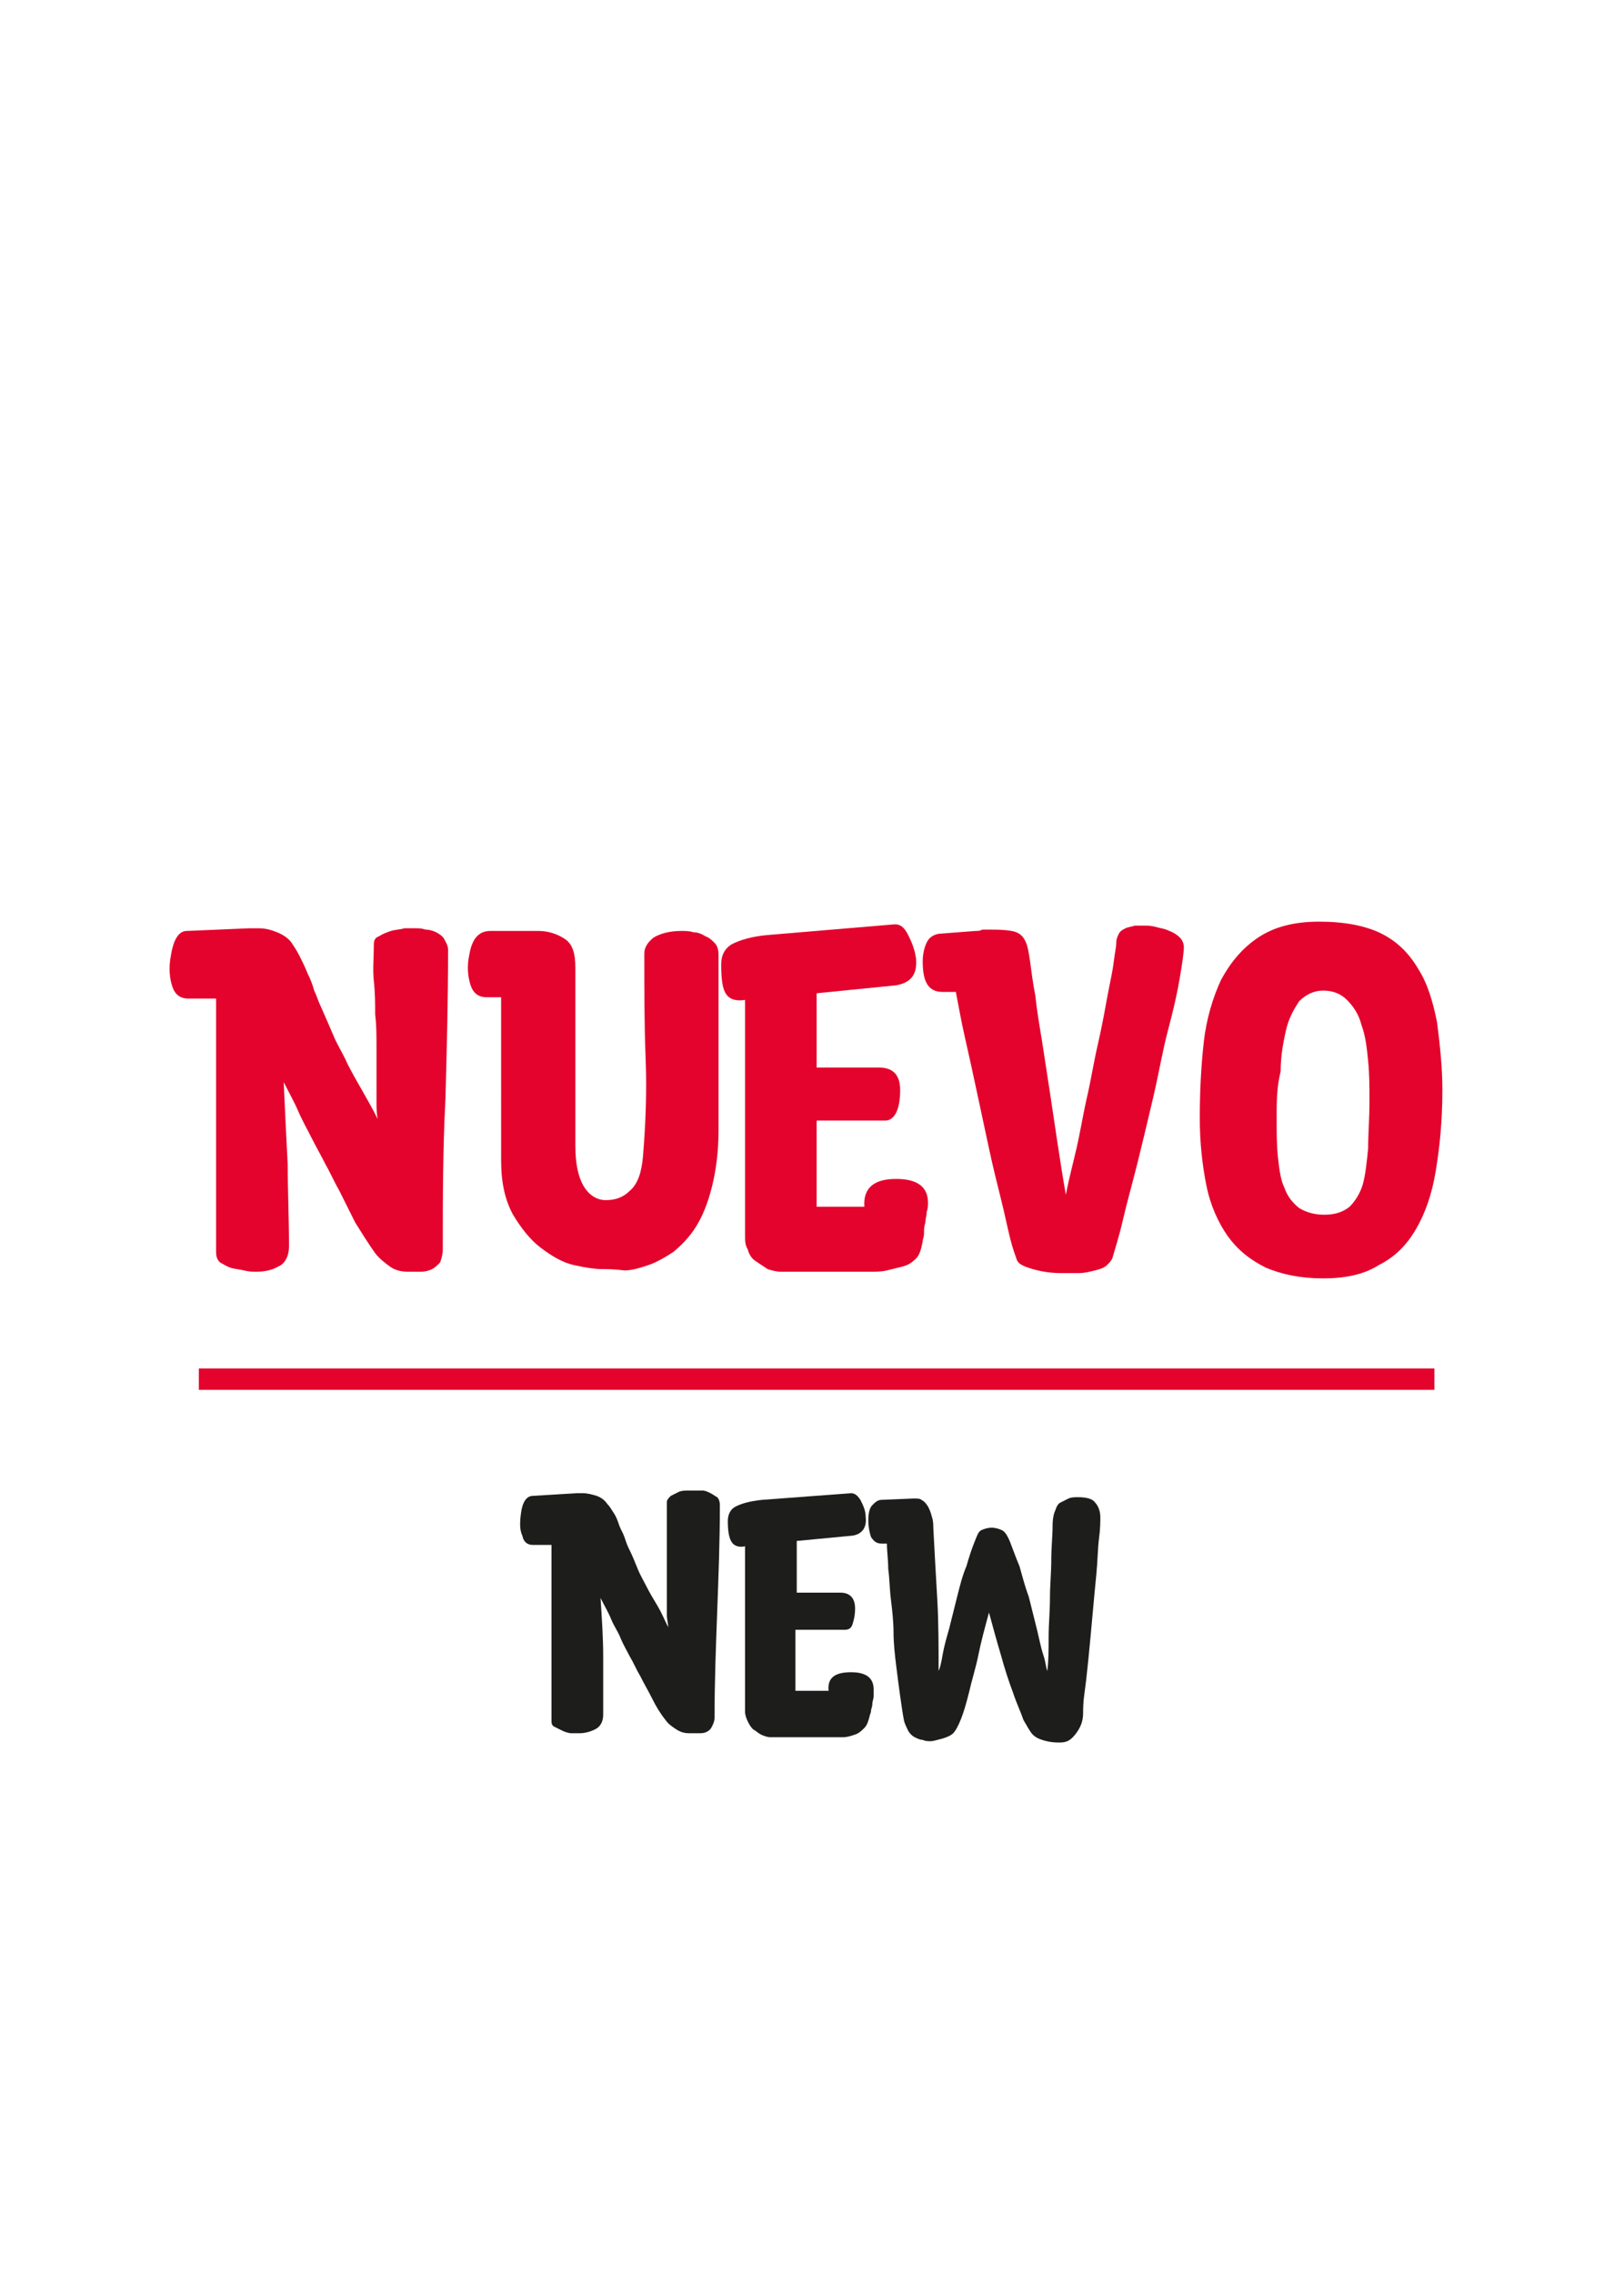
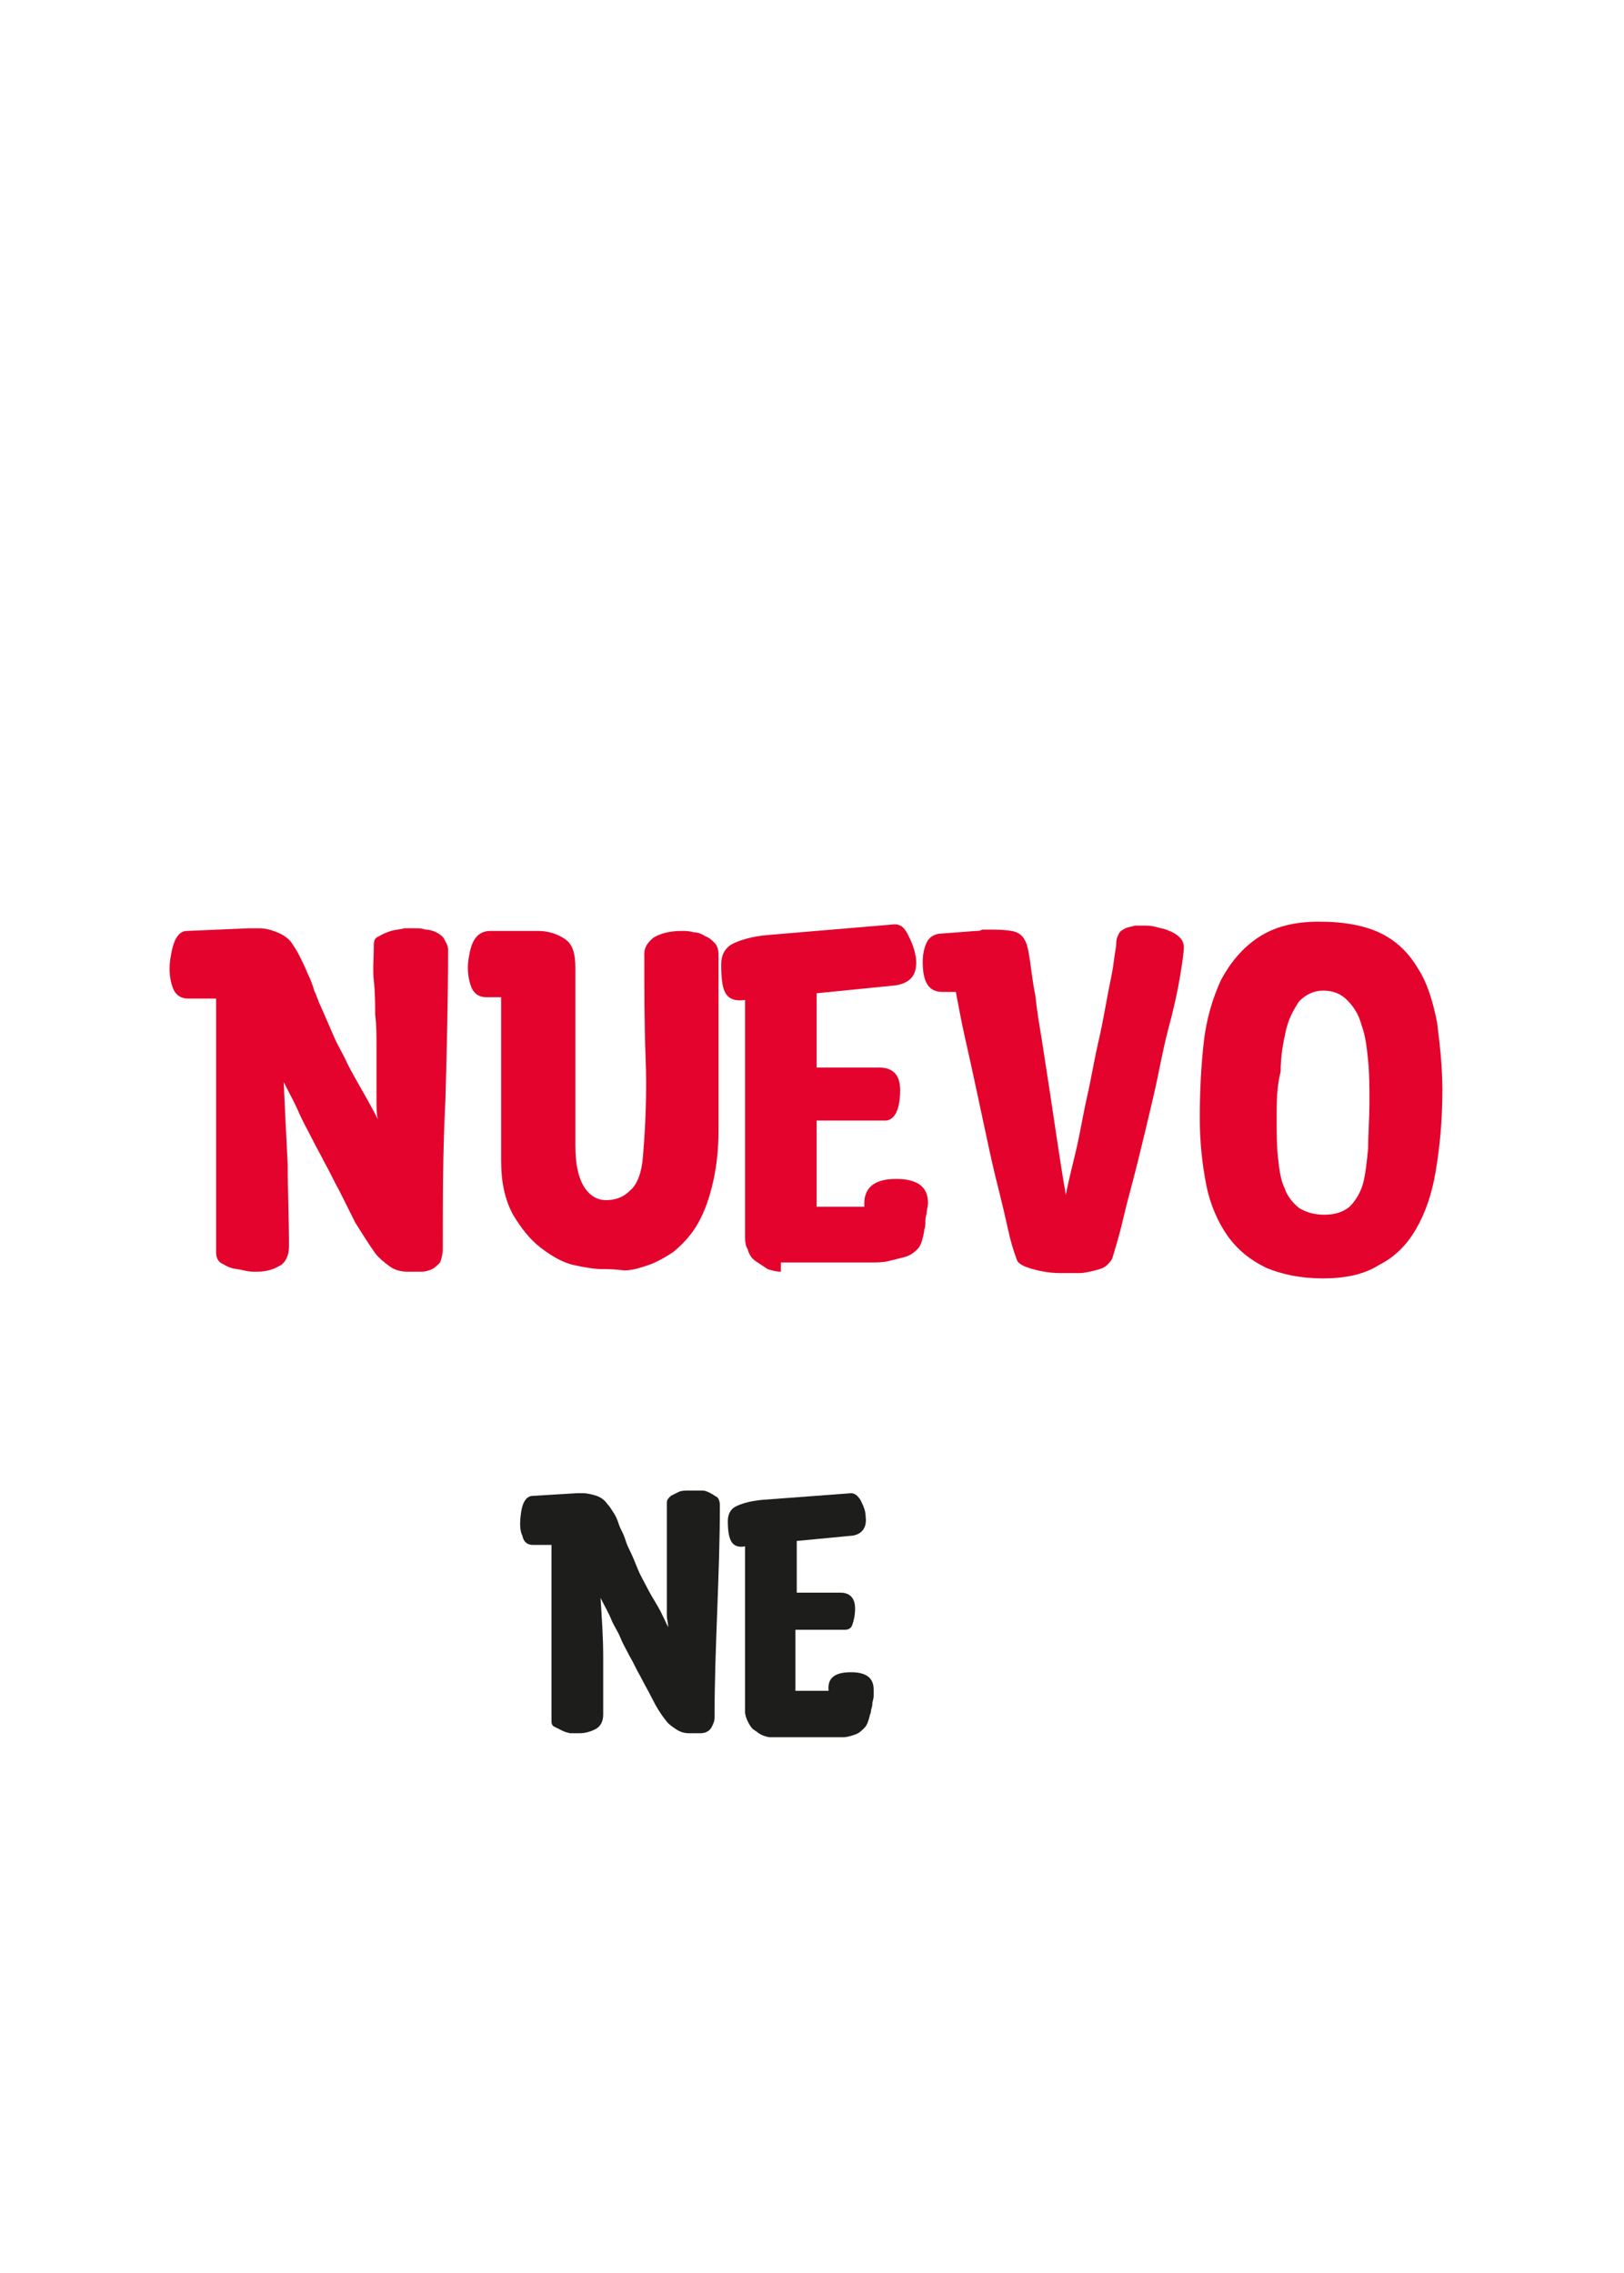
<svg xmlns="http://www.w3.org/2000/svg" version="1.1" id="Capa_1" x="0px" y="0px" viewBox="0 0 122.5 171.4" style="enable-background:new 0 0 122.5 171.4;" xml:space="preserve">
  <style type="text/css">
	.st0{fill:#FFFFFF;}
	.st1{fill:#E4032C;}
	.st2{fill:#1D1D1B;}
	.st3{fill:none;stroke:#E4032C;stroke-width:1.607;stroke-miterlimit:10;}
</style>
  <rect class="st0" width="122.5" height="171.4" />
  <g>
    <path class="st1" d="M16.3,75.3l-2.1,0c-0.6,0-1-0.3-1.2-0.9c-0.2-0.6-0.3-1.4-0.1-2.4c0.2-1.2,0.6-1.8,1.2-1.8l4.7-0.2   c0.1,0,0.2,0,0.3,0c0.1,0,0.2,0,0.3,0h0.1h0c0.5,0,0.9,0.1,1.4,0.3c0.5,0.2,0.9,0.5,1.1,0.8c0.2,0.3,0.4,0.6,0.6,1   c0.2,0.4,0.4,0.8,0.6,1.3c0.2,0.4,0.4,0.9,0.5,1.3c0.2,0.4,0.3,0.8,0.5,1.2c0.4,0.9,0.7,1.6,1,2.3c0.3,0.7,0.7,1.3,1,2   c0.3,0.6,0.7,1.3,1.1,2c0.4,0.7,0.8,1.4,1.2,2.2c-0.1-0.4-0.1-0.9-0.1-1.3c0-0.4,0-0.9,0-1.3c0-1,0-1.9,0-2.8c0-0.9,0-1.7-0.1-2.5   c0-0.8,0-1.6-0.1-2.5s0-1.8,0-2.8c0-0.3,0.1-0.5,0.4-0.6c0.3-0.2,0.6-0.3,0.9-0.4c0.3-0.1,0.7-0.1,1-0.2c0.3,0,0.6,0,0.8,0   c0.3,0,0.5,0,0.8,0.1c0.3,0,0.6,0.1,0.8,0.2s0.5,0.3,0.6,0.5s0.3,0.5,0.3,0.8c0,3.8-0.1,7.6-0.2,11.3c-0.2,3.8-0.2,7.5-0.2,11.3   c0,0.4-0.1,0.7-0.2,1c-0.2,0.2-0.4,0.4-0.6,0.5c-0.2,0.1-0.5,0.2-0.9,0.2s-0.6,0-0.9,0c-0.5,0-1-0.1-1.4-0.4   c-0.4-0.3-0.8-0.6-1.1-1c-0.5-0.7-1-1.5-1.5-2.3c-0.4-0.8-0.8-1.6-1.2-2.4c-0.4-0.7-0.7-1.4-1.1-2.1c-0.3-0.6-0.7-1.3-1-1.9   c-0.3-0.6-0.7-1.3-1-2c-0.3-0.7-0.7-1.4-1.1-2.2c0.1,2.2,0.2,4.3,0.3,6.2c0,1.9,0.1,4,0.1,6.2c0,0.7-0.3,1.3-0.8,1.5   c-0.5,0.3-1.1,0.4-1.7,0.4c-0.2,0-0.5,0-0.9-0.1s-0.7-0.1-1-0.2c-0.3-0.1-0.6-0.3-0.8-0.4c-0.2-0.2-0.3-0.4-0.3-0.8V75.3z" />
    <path class="st1" d="M45.4,95.7c-0.5,0-1.2-0.1-2.1-0.3c-0.9-0.2-1.7-0.7-2.5-1.3s-1.5-1.5-2.1-2.5c-0.6-1.1-0.9-2.4-0.9-4.1V75.2   l-1.1,0c-0.6,0-1-0.3-1.2-0.9c-0.2-0.6-0.3-1.4-0.1-2.3c0.2-1.2,0.7-1.8,1.6-1.8h3.6c0.7,0,1.4,0.2,2,0.6c0.6,0.4,0.8,1.1,0.8,2.2   v13.4c0,1.3,0.2,2.3,0.6,3c0.4,0.7,1,1.1,1.7,1.1c0.7,0,1.3-0.2,1.8-0.7c0.6-0.5,0.9-1.4,1-2.6c0.2-2.4,0.3-4.9,0.2-7.4   c-0.1-2.5-0.1-5.1-0.1-7.9c0-0.4,0.2-0.8,0.7-1.2c0.5-0.3,1.2-0.5,2.1-0.5c0.3,0,0.6,0,0.9,0.1c0.3,0,0.6,0.1,0.9,0.3   c0.3,0.1,0.5,0.3,0.7,0.5c0.2,0.2,0.3,0.5,0.3,0.9c0,2.2,0,4.4,0,6.6s0,4.4,0,6.6c0,1.7-0.2,3.1-0.5,4.3c-0.3,1.2-0.7,2.2-1.2,3   c-0.5,0.8-1.1,1.4-1.7,1.9c-0.6,0.4-1.3,0.8-1.9,1c-0.6,0.2-1.2,0.4-1.8,0.4C46.3,95.7,45.8,95.7,45.4,95.7z" />
-     <path class="st1" d="M58.9,95.9c-0.3,0-0.7-0.1-1-0.2c-0.3-0.2-0.6-0.4-0.9-0.6s-0.5-0.5-0.6-0.9c-0.2-0.3-0.2-0.7-0.2-1V75.4   c-0.6,0.1-1.1,0-1.4-0.4s-0.4-1.1-0.4-2.3c0-0.7,0.3-1.2,0.8-1.5c0.6-0.3,1.5-0.6,2.8-0.7l9.5-0.8c0.4,0,0.7,0.2,1,0.8   s0.5,1.1,0.6,1.8c0.1,1.2-0.4,1.8-1.5,2l-6,0.6v5.6h4.7c1.1,0,1.6,0.6,1.6,1.7c0,0.7-0.1,1.3-0.3,1.7c-0.2,0.4-0.5,0.6-0.8,0.6   h-5.2v6.5h3.6c-0.1-1.4,0.7-2.1,2.4-2.1c1.6,0,2.4,0.6,2.4,1.8c0,0.2,0,0.4-0.1,0.7c0,0.3-0.1,0.5-0.1,0.8   c-0.1,0.3-0.1,0.5-0.1,0.8s-0.1,0.4-0.1,0.6c-0.1,0.5-0.2,1-0.5,1.3s-0.6,0.5-1,0.6c-0.4,0.1-0.8,0.2-1.2,0.3s-0.9,0.1-1.3,0.1   c-0.7,0-1.4,0-2.1,0c-0.7,0-1.5,0-2.2,0H58.9z" />
+     <path class="st1" d="M58.9,95.9c-0.3,0-0.7-0.1-1-0.2c-0.3-0.2-0.6-0.4-0.9-0.6s-0.5-0.5-0.6-0.9c-0.2-0.3-0.2-0.7-0.2-1V75.4   c-0.6,0.1-1.1,0-1.4-0.4s-0.4-1.1-0.4-2.3c0-0.7,0.3-1.2,0.8-1.5c0.6-0.3,1.5-0.6,2.8-0.7l9.5-0.8c0.4,0,0.7,0.2,1,0.8   s0.5,1.1,0.6,1.8c0.1,1.2-0.4,1.8-1.5,2l-6,0.6v5.6h4.7c1.1,0,1.6,0.6,1.6,1.7c0,0.7-0.1,1.3-0.3,1.7c-0.2,0.4-0.5,0.6-0.8,0.6   h-5.2v6.5h3.6c-0.1-1.4,0.7-2.1,2.4-2.1c1.6,0,2.4,0.6,2.4,1.8c0,0.3-0.1,0.5-0.1,0.8   c-0.1,0.3-0.1,0.5-0.1,0.8s-0.1,0.4-0.1,0.6c-0.1,0.5-0.2,1-0.5,1.3s-0.6,0.5-1,0.6c-0.4,0.1-0.8,0.2-1.2,0.3s-0.9,0.1-1.3,0.1   c-0.7,0-1.4,0-2.1,0c-0.7,0-1.5,0-2.2,0H58.9z" />
    <path class="st1" d="M76.7,95c-0.1-0.3-0.3-0.8-0.5-1.6c-0.2-0.8-0.4-1.8-0.7-3c-0.3-1.2-0.6-2.4-0.9-3.8c-0.3-1.4-0.6-2.8-0.9-4.2   c-0.3-1.4-0.6-2.8-0.9-4.1c-0.3-1.3-0.5-2.5-0.7-3.5h-1c-1.1,0-1.5-0.8-1.5-2.3c0-0.7,0.2-1.3,0.4-1.6c0.2-0.3,0.6-0.5,1-0.5   l2.6-0.2c0.2,0,0.3,0,0.5-0.1c0.2,0,0.4,0,0.6,0c0.5,0,1,0,1.6,0.1c0.6,0.1,0.9,0.4,1.1,0.9c0.1,0.2,0.2,0.7,0.3,1.4   c0.1,0.7,0.2,1.6,0.4,2.6c0.1,1,0.3,2.2,0.5,3.4c0.2,1.3,0.4,2.6,0.6,3.9c0.2,1.3,0.4,2.7,0.6,4c0.2,1.3,0.4,2.6,0.6,3.7   c0.2-1.1,0.5-2.2,0.8-3.5c0.3-1.3,0.5-2.6,0.8-3.9c0.3-1.3,0.5-2.6,0.8-3.9c0.3-1.3,0.5-2.4,0.7-3.5s0.4-1.9,0.5-2.7   s0.2-1.2,0.2-1.5c0-0.3,0.1-0.5,0.2-0.7c0.1-0.2,0.3-0.3,0.5-0.4c0.2-0.1,0.4-0.1,0.7-0.2c0.3,0,0.5,0,0.8,0c0.2,0,0.4,0,0.8,0.1   c0.3,0.1,0.6,0.1,1,0.3c0.3,0.1,0.6,0.3,0.8,0.5c0.2,0.2,0.3,0.5,0.3,0.7c0,0.4-0.1,1.1-0.3,2.3s-0.5,2.5-0.9,4S87.4,81,87,82.7   c-0.4,1.7-0.8,3.4-1.2,5s-0.8,3-1.1,4.3c-0.3,1.3-0.6,2.2-0.8,2.9c-0.1,0.2-0.2,0.3-0.4,0.5c-0.2,0.2-0.5,0.3-0.9,0.4   c-0.4,0.1-0.8,0.2-1.2,0.2S80.4,96,80,96c-0.7,0-1.4-0.1-2.1-0.3S76.8,95.3,76.7,95z" />
    <path class="st1" d="M99.8,96.4c-1.7,0-3.1-0.3-4.3-0.8c-1.2-0.6-2.1-1.3-2.9-2.4c-0.7-1-1.3-2.3-1.6-3.8c-0.3-1.5-0.5-3.2-0.5-5.1   c0-2,0.1-3.9,0.3-5.7c0.2-1.8,0.7-3.4,1.3-4.7c0.7-1.3,1.6-2.4,2.8-3.2c1.2-0.8,2.7-1.2,4.6-1.2s3.5,0.3,4.7,0.9   c1.2,0.6,2.1,1.5,2.8,2.7c0.7,1.1,1.1,2.5,1.4,4c0.2,1.6,0.4,3.3,0.4,5.1c0,2.3-0.2,4.3-0.5,6.1c-0.3,1.8-0.8,3.2-1.5,4.4   c-0.7,1.2-1.6,2.1-2.8,2.7C102.9,96.1,101.5,96.4,99.8,96.4z M96.3,84.3c0,1.1,0,2.1,0.1,3s0.2,1.7,0.5,2.3   c0.2,0.6,0.6,1.1,1.1,1.5c0.5,0.3,1.1,0.5,1.9,0.5c0.8,0,1.4-0.2,1.9-0.6c0.4-0.4,0.8-1,1-1.7c0.2-0.7,0.3-1.7,0.4-2.7   c0-1.1,0.1-2.2,0.1-3.6c0-1,0-2-0.1-3c-0.1-1-0.2-1.9-0.5-2.7c-0.2-0.8-0.6-1.4-1.1-1.9c-0.5-0.5-1.1-0.7-1.8-0.7s-1.3,0.3-1.8,0.8   c-0.4,0.6-0.8,1.3-1,2.2c-0.2,0.9-0.4,1.9-0.4,3.1C96.3,82,96.3,83.1,96.3,84.3z" />
  </g>
  <g>
    <path class="st2" d="M41.7,116.5l-1.5,0c-0.4,0-0.7-0.2-0.8-0.7c-0.2-0.4-0.2-1-0.1-1.7c0.1-0.8,0.4-1.3,0.9-1.3l3.3-0.2   c0.1,0,0.1,0,0.2,0c0.1,0,0.1,0,0.2,0H44h0c0.3,0,0.7,0.1,1,0.2c0.3,0.1,0.6,0.3,0.8,0.6c0.2,0.2,0.3,0.4,0.5,0.7s0.3,0.6,0.4,0.9   c0.1,0.3,0.3,0.6,0.4,0.9c0.1,0.3,0.2,0.6,0.3,0.8c0.3,0.6,0.5,1.1,0.7,1.6s0.5,1,0.7,1.4s0.5,0.9,0.8,1.4c0.3,0.5,0.5,1,0.8,1.6   c0-0.3-0.1-0.6-0.1-0.9c0-0.3,0-0.6,0-0.9c0-0.7,0-1.4,0-2c0-0.6,0-1.2,0-1.8c0-0.6,0-1.2,0-1.8c0-0.6,0-1.3,0-2   c0-0.2,0.1-0.3,0.3-0.5c0.2-0.1,0.4-0.2,0.6-0.3s0.5-0.1,0.7-0.1s0.4,0,0.5,0c0.2,0,0.4,0,0.6,0c0.2,0,0.4,0.1,0.6,0.2   s0.3,0.2,0.5,0.3c0.1,0.1,0.2,0.3,0.2,0.6c0,2.7-0.1,5.3-0.2,8s-0.2,5.3-0.2,8c0,0.3-0.1,0.5-0.2,0.7s-0.2,0.3-0.4,0.4   c-0.2,0.1-0.4,0.1-0.6,0.1c-0.2,0-0.5,0-0.7,0c-0.4,0-0.7-0.1-1-0.3s-0.6-0.4-0.8-0.7c-0.4-0.5-0.7-1-1-1.6   c-0.3-0.6-0.6-1.1-0.9-1.7c-0.3-0.5-0.5-1-0.8-1.5c-0.2-0.4-0.5-0.9-0.7-1.4c-0.2-0.5-0.5-0.9-0.7-1.4c-0.2-0.5-0.5-1-0.8-1.6   c0.1,1.6,0.2,3,0.2,4.4s0,2.8,0,4.4c0,0.5-0.2,0.9-0.6,1.1s-0.8,0.3-1.2,0.3c-0.2,0-0.4,0-0.6,0c-0.2,0-0.5-0.1-0.7-0.2   s-0.4-0.2-0.6-0.3s-0.2-0.3-0.2-0.5V116.5z" />
    <path class="st2" d="M58.1,131c-0.2,0-0.5-0.1-0.7-0.2c-0.2-0.1-0.4-0.3-0.6-0.4c-0.2-0.2-0.3-0.4-0.4-0.6   c-0.1-0.2-0.2-0.5-0.2-0.7v-12.5c-0.4,0.1-0.8,0-1-0.3c-0.2-0.3-0.3-0.8-0.3-1.6c0-0.5,0.2-0.9,0.6-1.1c0.4-0.2,1-0.4,2-0.5   l6.7-0.5c0.3,0,0.5,0.2,0.7,0.5c0.2,0.4,0.4,0.8,0.4,1.3c0.1,0.8-0.3,1.3-1,1.4l-4.2,0.4v3.9h3.3c0.7,0,1.1,0.4,1.1,1.2   c0,0.5-0.1,0.9-0.2,1.2c-0.1,0.3-0.3,0.4-0.6,0.4H60v4.6h2.5c-0.1-1,0.5-1.4,1.7-1.4c1.1,0,1.7,0.4,1.7,1.3c0,0.1,0,0.3,0,0.5   c0,0.2-0.1,0.4-0.1,0.6c0,0.2-0.1,0.4-0.1,0.5c0,0.2-0.1,0.3-0.1,0.4c-0.1,0.4-0.2,0.7-0.4,0.9c-0.2,0.2-0.4,0.4-0.7,0.5   c-0.3,0.1-0.6,0.2-0.9,0.2s-0.6,0-0.9,0c-0.5,0-1,0-1.5,0c-0.5,0-1,0-1.6,0H58.1z" />
-     <path class="st2" d="M68.2,129.8c-0.1-0.5-0.2-1.2-0.3-1.9c-0.1-0.7-0.2-1.5-0.3-2.3s-0.2-1.7-0.2-2.5s-0.1-1.7-0.2-2.5   c-0.1-0.8-0.1-1.6-0.2-2.3c0-0.7-0.1-1.3-0.1-1.9h-0.4c-0.4,0-0.6-0.2-0.8-0.5c-0.1-0.3-0.2-0.7-0.2-1.3c0-0.5,0.1-0.9,0.3-1.1   c0.2-0.2,0.4-0.4,0.7-0.4l2.4-0.1c0.3,0,0.5,0,0.6,0.1c0.2,0.1,0.3,0.2,0.5,0.5c0.1,0.2,0.2,0.4,0.3,0.8c0.1,0.3,0.1,0.6,0.1,0.8   c0.1,1.9,0.2,3.7,0.3,5.4s0.1,3.6,0.1,5.4c0.1-0.2,0.2-0.6,0.3-1.2s0.3-1.3,0.5-2c0.2-0.8,0.4-1.6,0.6-2.4c0.2-0.8,0.4-1.6,0.7-2.3   c0.2-0.7,0.4-1.3,0.6-1.8c0.2-0.5,0.3-0.8,0.5-0.9c0.2-0.1,0.5-0.2,0.8-0.2c0.3,0,0.6,0.1,0.8,0.2c0.2,0.1,0.4,0.4,0.6,0.9   c0.2,0.5,0.4,1.1,0.7,1.8c0.2,0.7,0.4,1.5,0.7,2.3c0.2,0.8,0.4,1.6,0.6,2.4c0.2,0.8,0.3,1.4,0.5,2s0.2,1,0.3,1.2   c0.1-0.8,0.1-1.6,0.1-2.6c0-0.9,0.1-1.9,0.1-2.9c0-1,0.1-1.9,0.1-2.9c0-0.9,0.1-1.8,0.1-2.6c0-0.5,0.1-0.9,0.2-1.1   c0.1-0.3,0.2-0.5,0.4-0.6c0.2-0.1,0.4-0.2,0.6-0.3s0.5-0.1,0.7-0.1c0.6,0,1.1,0.1,1.3,0.4c0.2,0.2,0.4,0.6,0.4,1.1   c0,0.3,0,0.9-0.1,1.6c-0.1,0.8-0.1,1.7-0.2,2.7c-0.1,1-0.2,2.1-0.3,3.2c-0.1,1.1-0.2,2.2-0.3,3.2c-0.1,1-0.2,1.9-0.3,2.6   c-0.1,0.7-0.1,1.2-0.1,1.5c0,0.6-0.2,1.1-0.6,1.6s-0.7,0.6-1.2,0.6c-0.6,0-1-0.1-1.3-0.2c-0.3-0.1-0.5-0.2-0.7-0.4   c-0.2-0.2-0.4-0.6-0.7-1.1c-0.2-0.6-0.5-1.2-0.8-2.1c-0.3-0.8-0.6-1.7-0.9-2.8c-0.3-1-0.6-2.1-0.9-3.2c-0.3,1.1-0.6,2.2-0.8,3.2   c-0.2,1-0.5,1.9-0.7,2.8c-0.2,0.8-0.4,1.5-0.6,2c-0.2,0.5-0.4,0.9-0.6,1.1c-0.2,0.2-0.5,0.3-0.8,0.4c-0.4,0.1-0.7,0.2-0.9,0.2   c-0.2,0-0.4,0-0.6-0.1c-0.2,0-0.4-0.1-0.6-0.2s-0.4-0.3-0.5-0.5S68.3,130.1,68.2,129.8z" />
  </g>
-   <line class="st3" x1="15" y1="104" x2="108.2" y2="104" />
</svg>